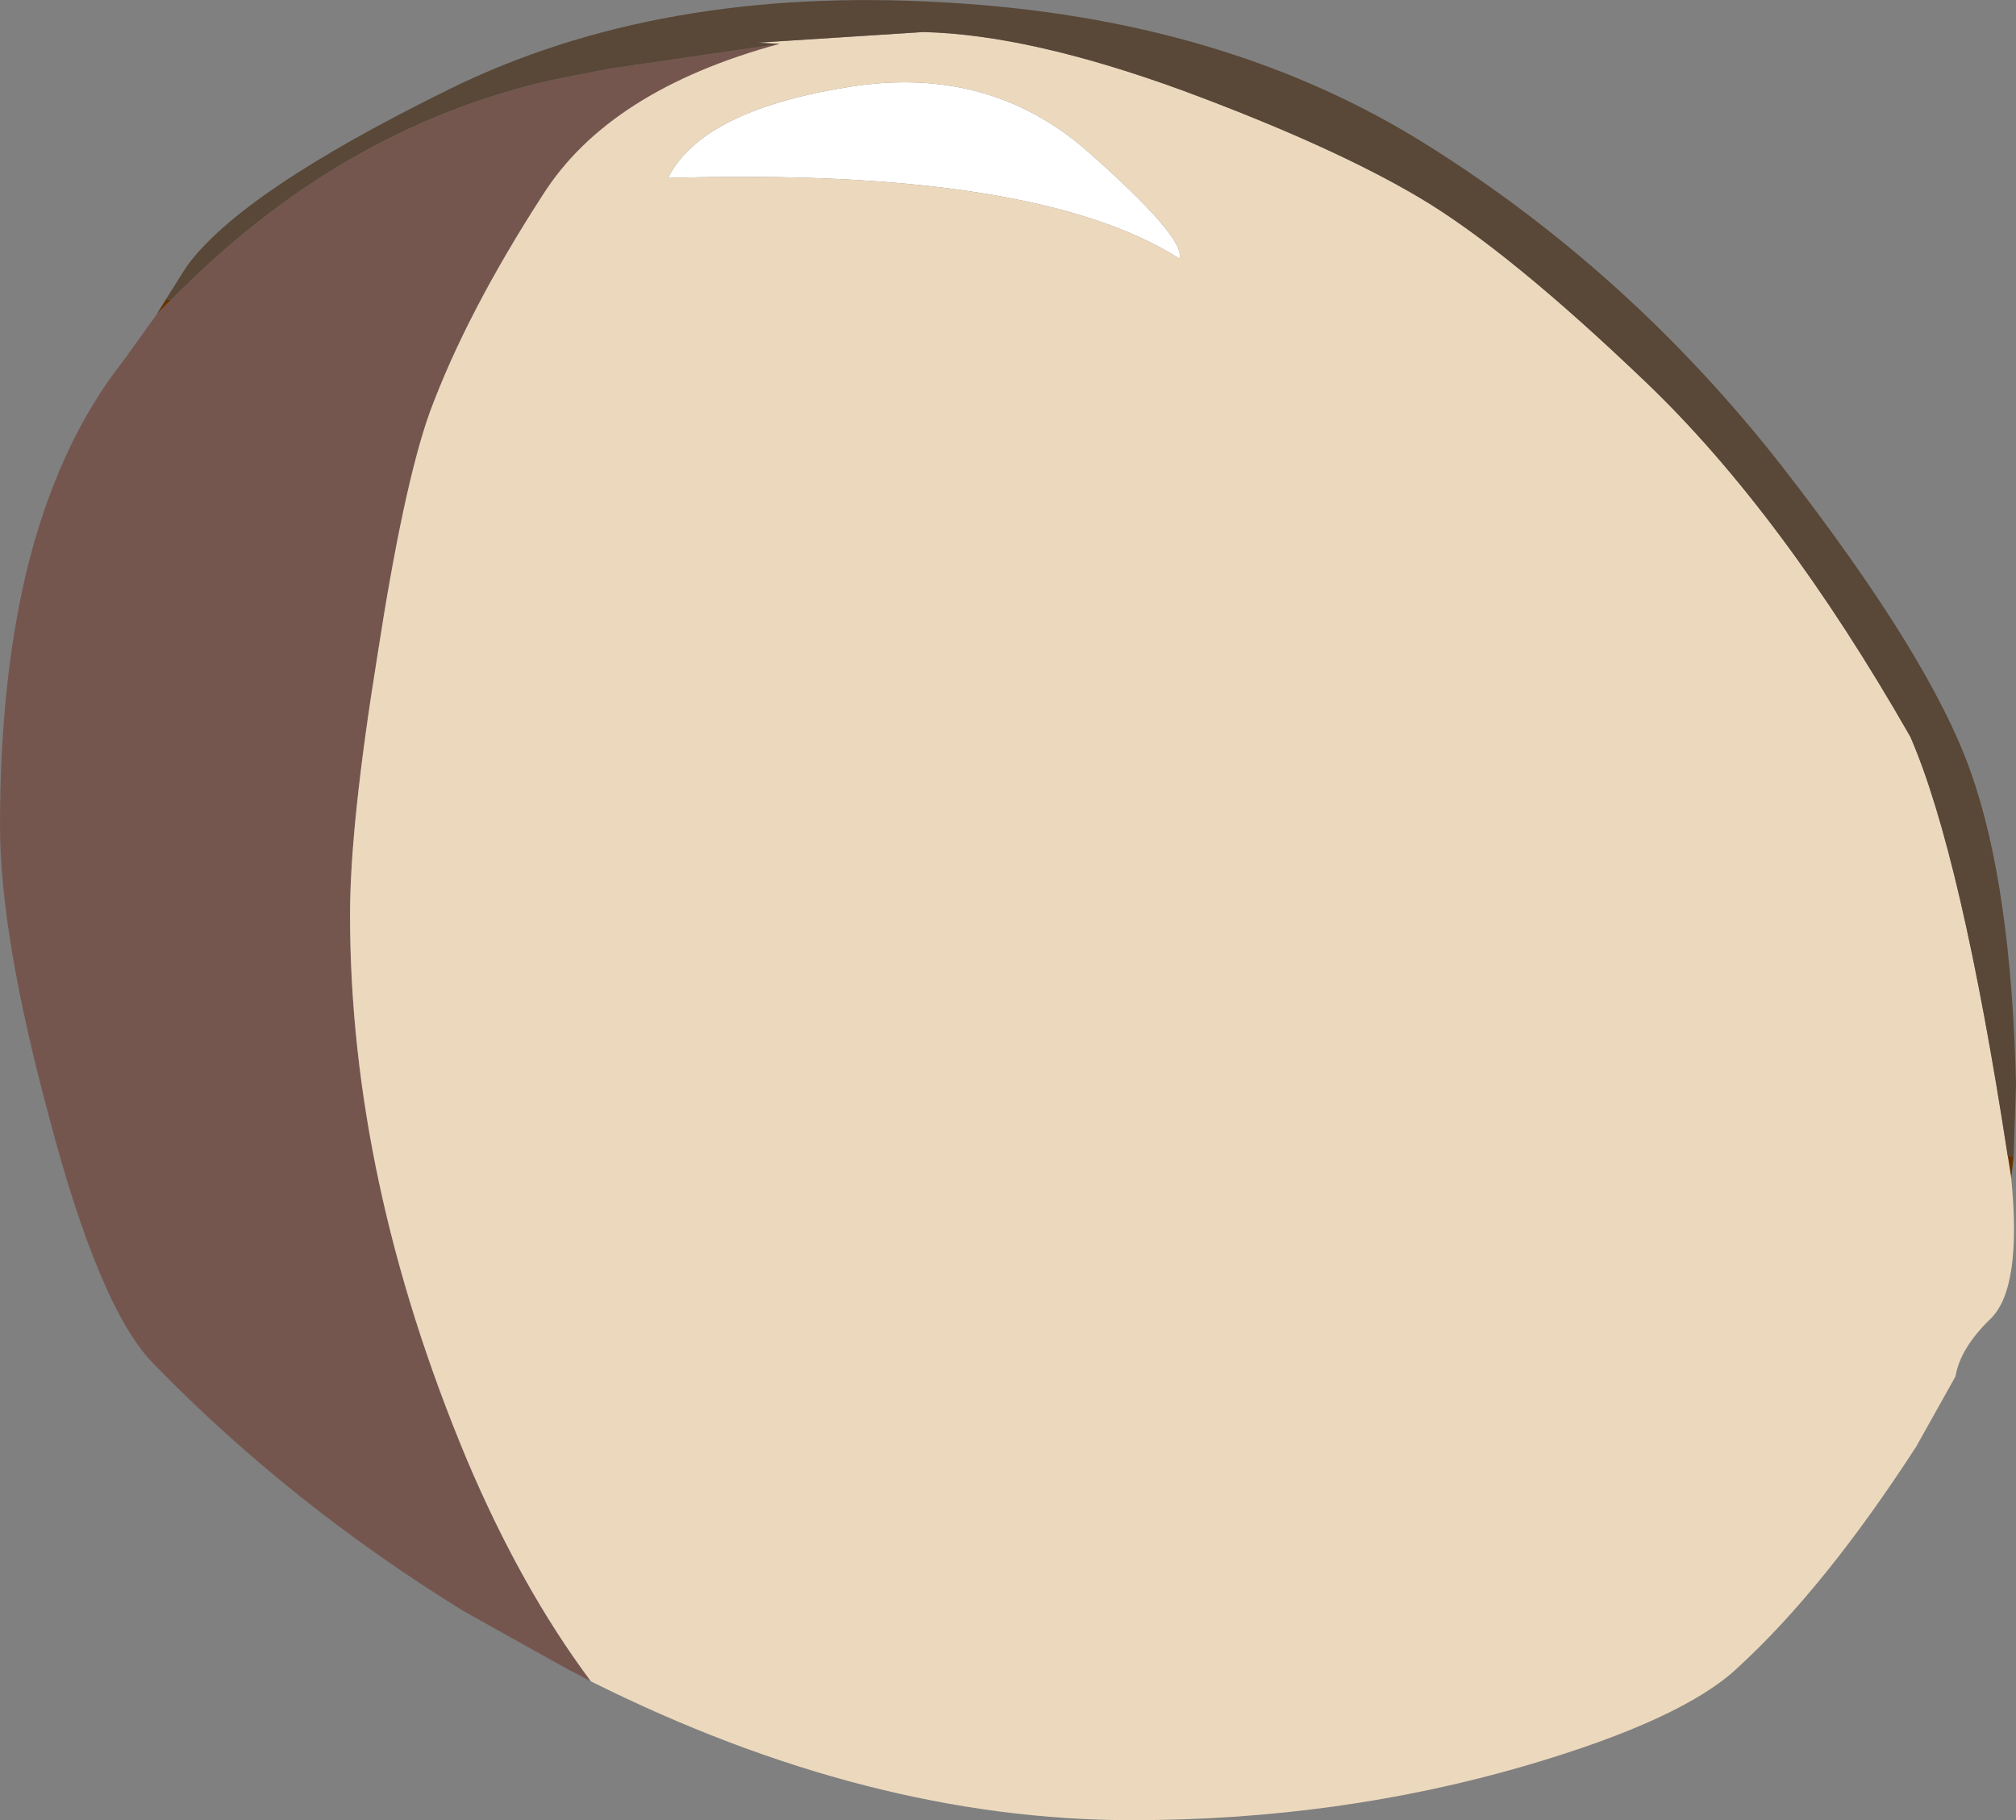
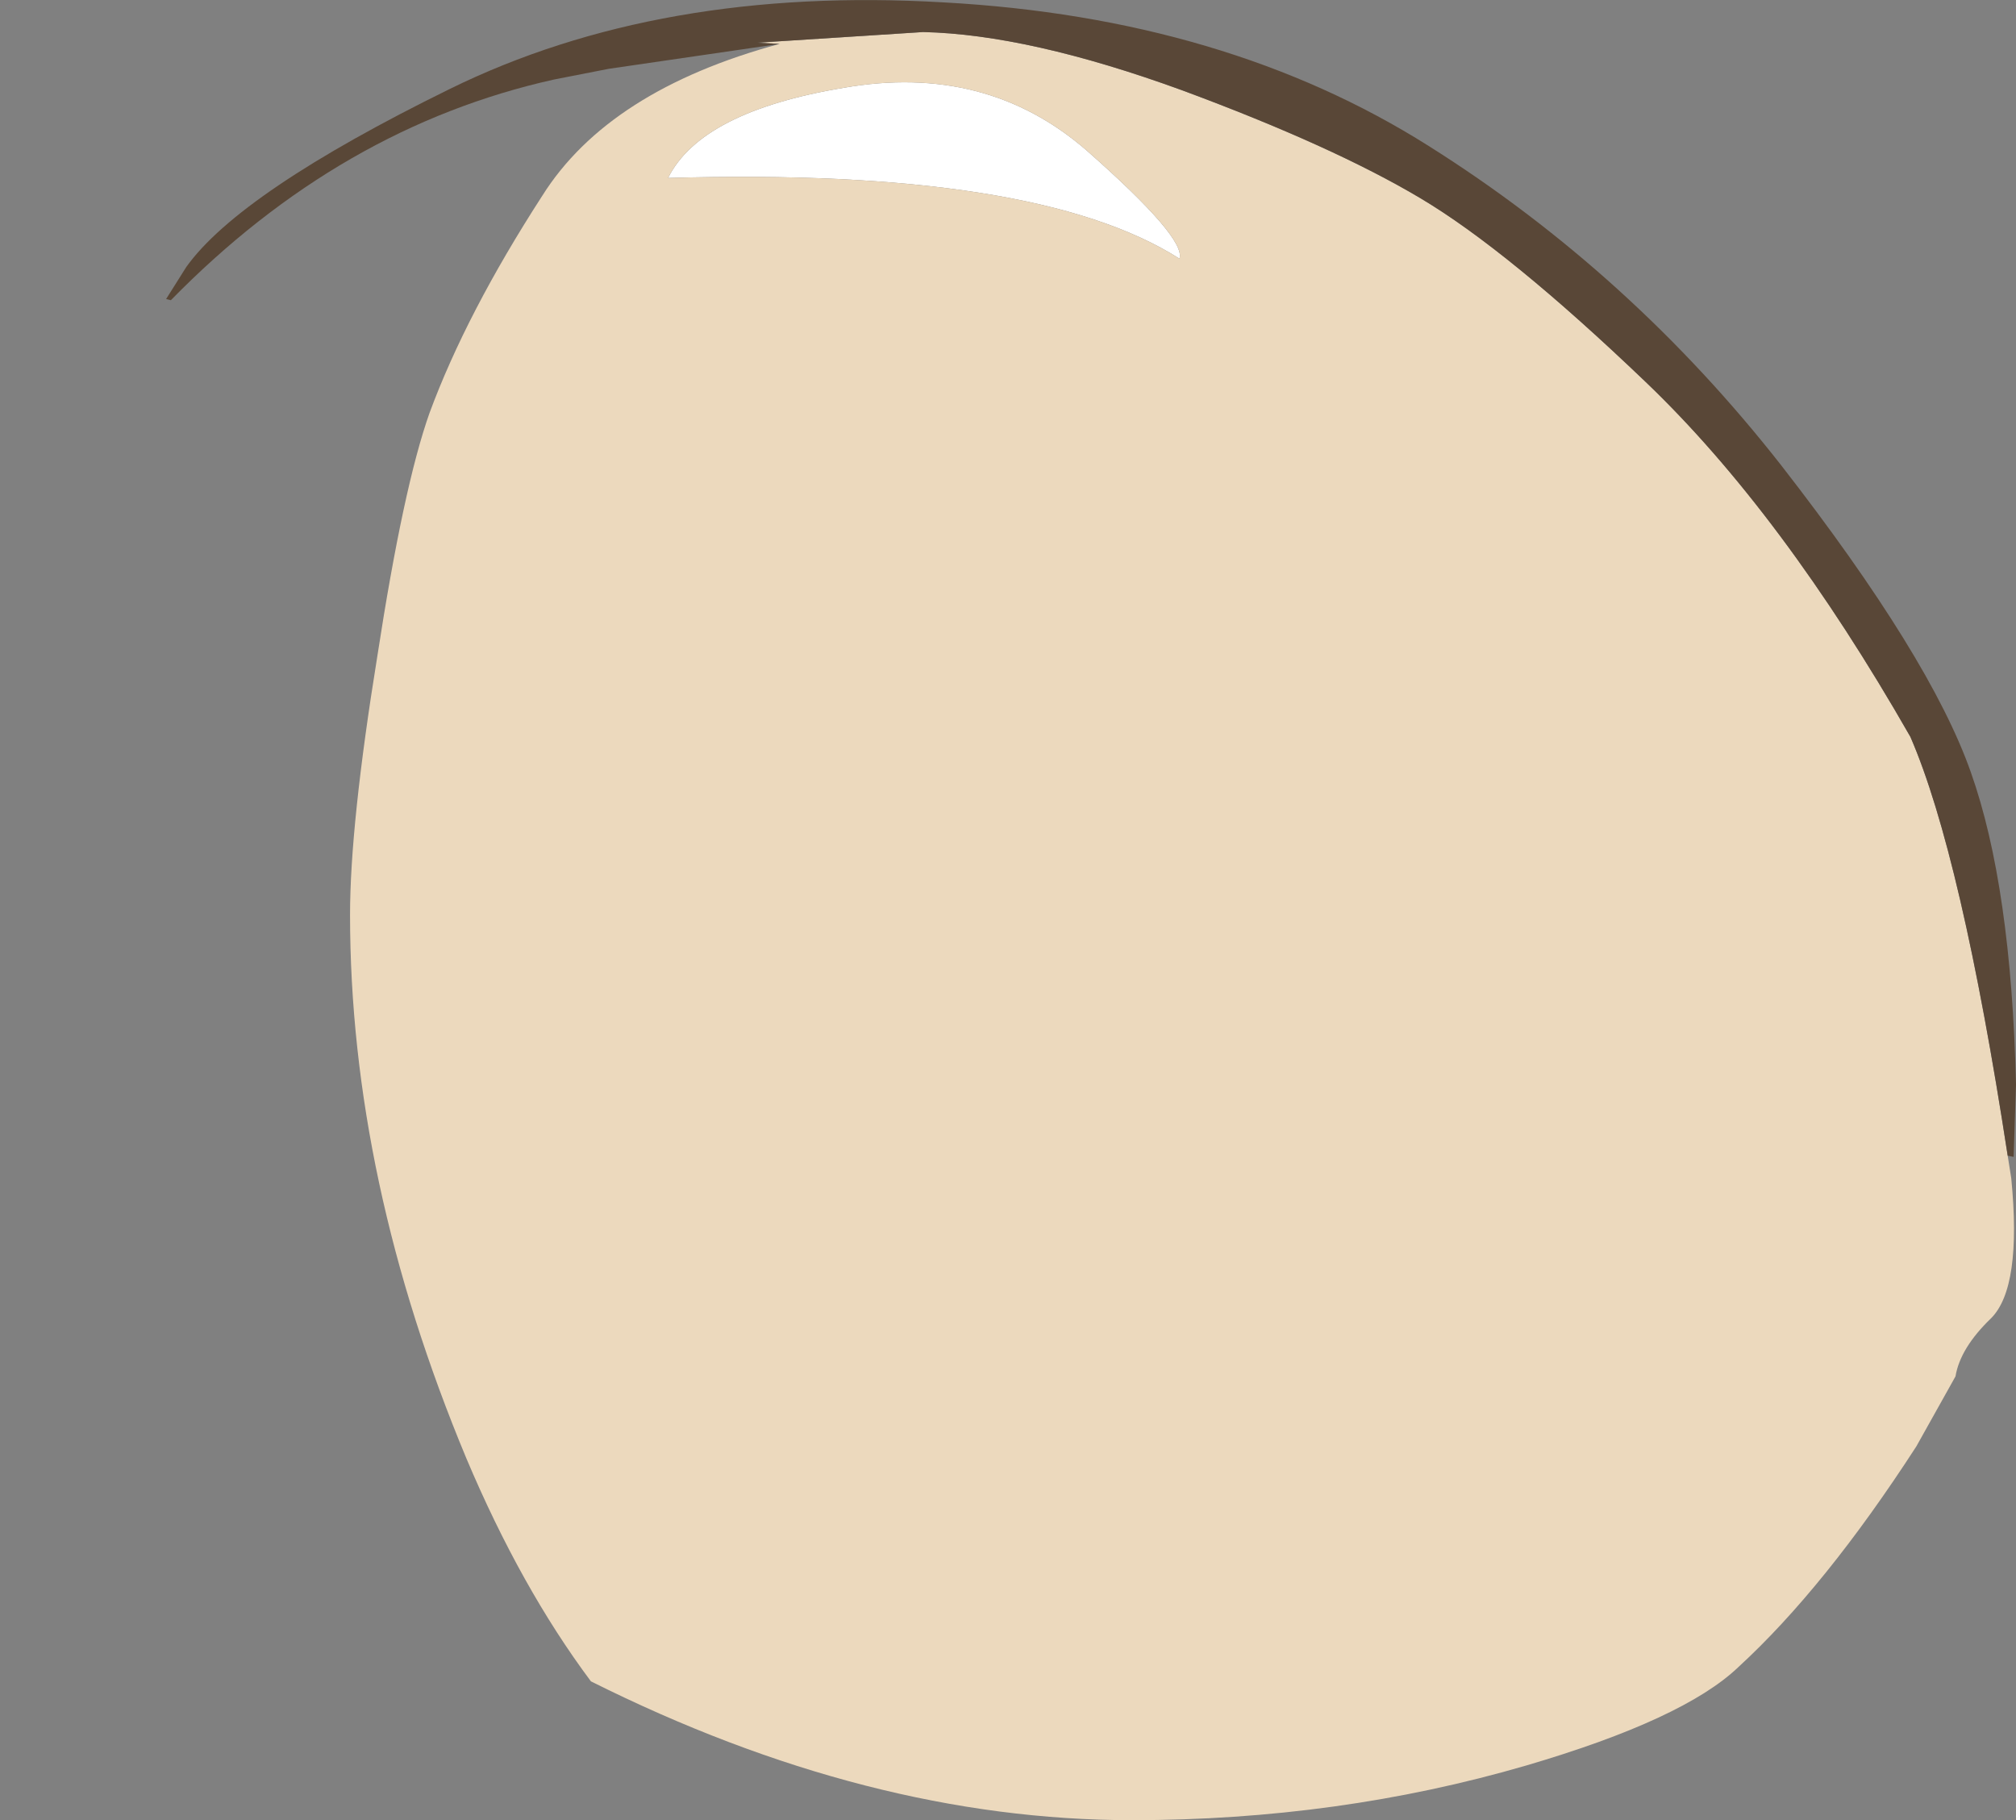
<svg xmlns="http://www.w3.org/2000/svg" height="76.7px" width="84.95px">
  <rect width="100%" height="100%" fill="#808080" stroke="none" />
  <g transform="matrix(1.0, 0.0, 0.0, 1.0, 0.0, 38.4)">
-     <path d="M84.75 11.25 L84.6 10.3 84.85 10.35 84.75 11.25 M7.0 -25.8 L7.2 -25.75 6.6 -25.15 7.0 -25.8" fill="#663300" fill-rule="evenodd" stroke="none" />
-     <path d="M32.85 -36.55 Q25.65 -34.6 22.85 -30.15 19.65 -25.2 18.1 -21.0 17.0 -17.9 15.9 -10.75 14.75 -3.65 14.75 0.15 14.75 11.3 19.65 23.05 21.95 28.5 24.9 32.45 L23.85 31.9 19.55 29.5 Q12.25 25.0 6.5 19.1 4.2 16.8 2.05 8.6 0.0 1.0 0.0 -3.6 0.0 -9.6 1.1 -14.25 2.4 -19.65 5.2 -23.2 L6.6 -25.15 7.2 -25.75 Q14.35 -33.05 23.35 -35.05 L25.65 -35.5 32.85 -36.55" fill="#75564f" fill-rule="evenodd" stroke="none" />
    <path d="M35.55 -34.7 Q41.55 -35.75 45.8 -32.05 50.0 -28.35 49.7 -27.5 43.65 -31.35 28.15 -30.9 29.55 -33.7 35.55 -34.7" fill="#ffffff" fill-rule="evenodd" stroke="none" />
    <path d="M35.55 -34.7 Q29.55 -33.7 28.15 -30.9 43.65 -31.35 49.7 -27.5 50.0 -28.35 45.8 -32.05 41.55 -35.75 35.55 -34.7 M32.85 -36.55 L31.9 -36.6 38.9 -37.05 Q43.35 -36.95 49.8 -34.6 56.15 -32.25 59.85 -30.05 63.55 -27.85 69.35 -22.3 75.1 -16.8 80.5 -7.35 82.65 -2.4 84.6 10.3 L84.75 11.25 Q85.2 15.85 83.9 17.15 82.6 18.4 82.4 19.6 L80.75 22.55 Q76.9 28.5 73.25 31.85 70.95 34.05 64.3 36.0 56.4 38.3 47.7 38.3 36.6 38.3 24.9 32.45 21.95 28.5 19.65 23.05 14.75 11.3 14.75 0.15 14.75 -3.65 15.9 -10.75 17.0 -17.9 18.1 -21.0 19.65 -25.2 22.85 -30.15 25.65 -34.6 32.85 -36.55" fill="#ecd9bd" fill-rule="evenodd" stroke="none" />
    <path d="M84.6 10.3 Q82.65 -2.4 80.5 -7.35 75.1 -16.8 69.35 -22.3 63.55 -27.85 59.85 -30.05 56.15 -32.25 49.8 -34.6 43.35 -36.95 38.9 -37.05 L31.9 -36.6 32.85 -36.55 25.65 -35.5 23.35 -35.05 Q14.35 -33.05 7.2 -25.75 L7.0 -25.8 7.85 -27.15 Q10.1 -30.3 18.95 -34.65 27.8 -39.0 39.75 -38.3 51.65 -37.65 60.2 -32.25 68.7 -26.9 75.05 -18.8 81.35 -10.7 83.05 -5.85 84.75 -1.05 84.95 7.3 L84.85 10.35 84.6 10.3" fill="#594737" fill-rule="evenodd" stroke="none" />
  </g>
</svg>